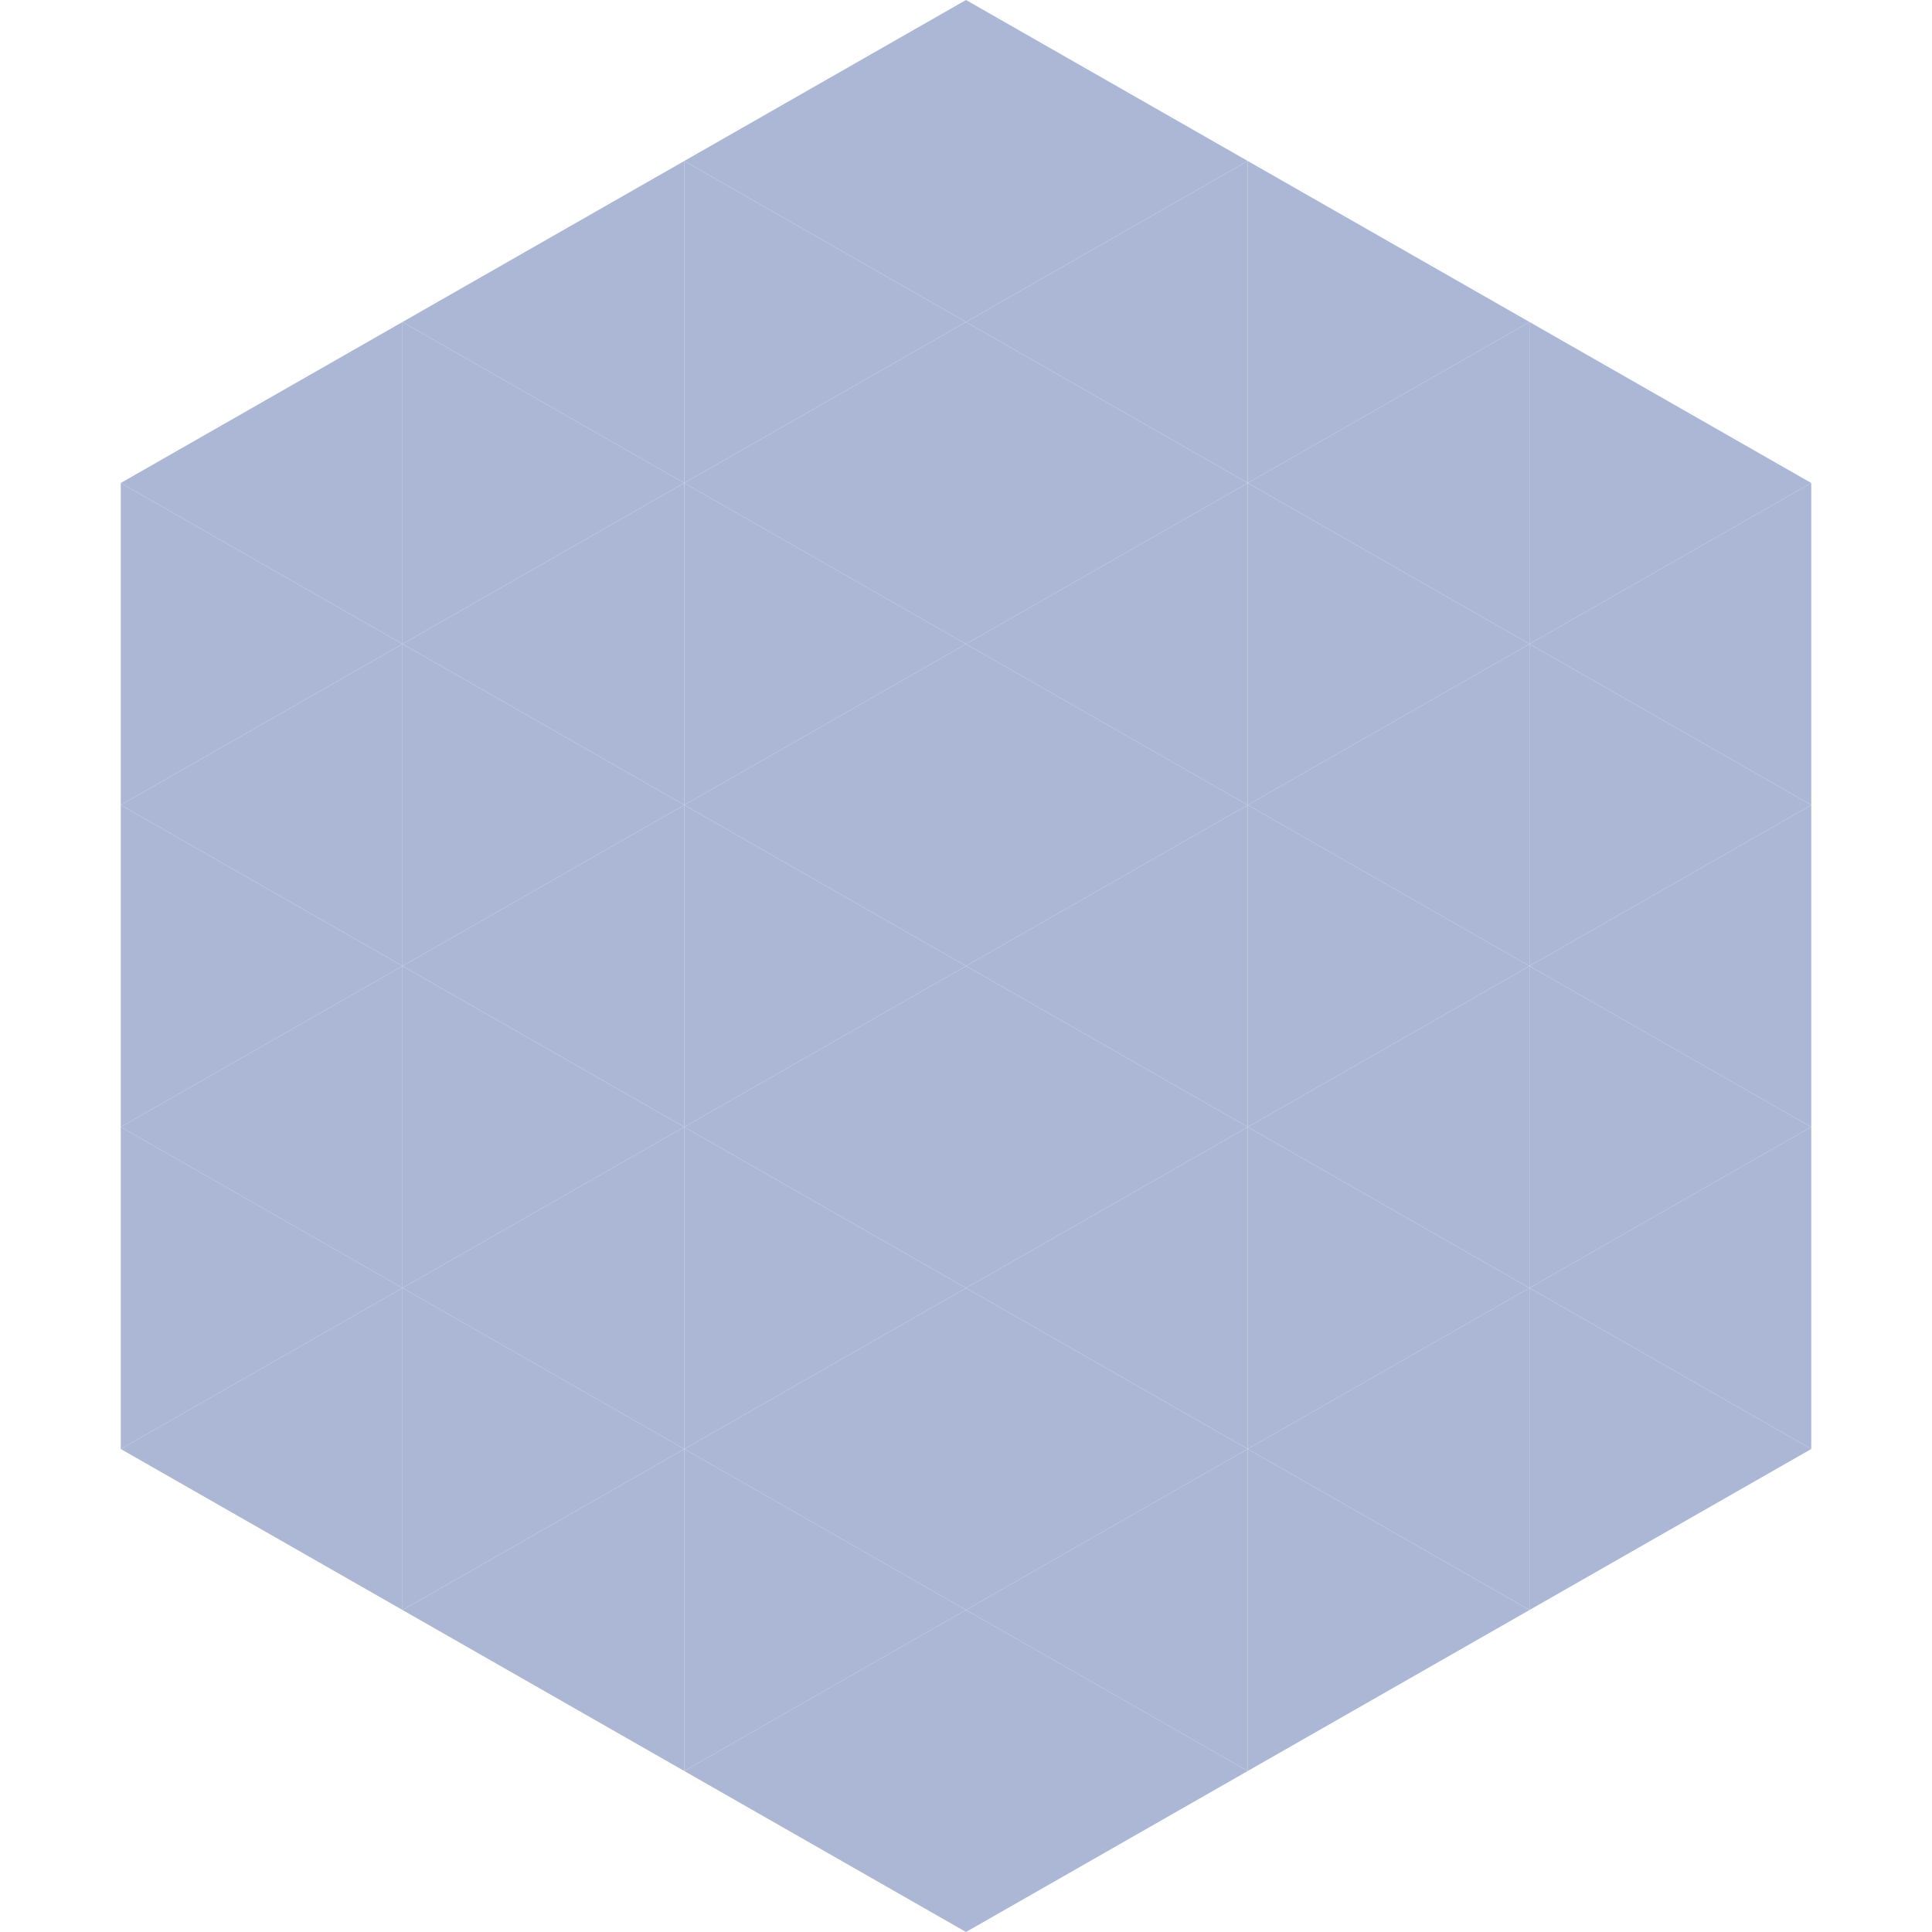
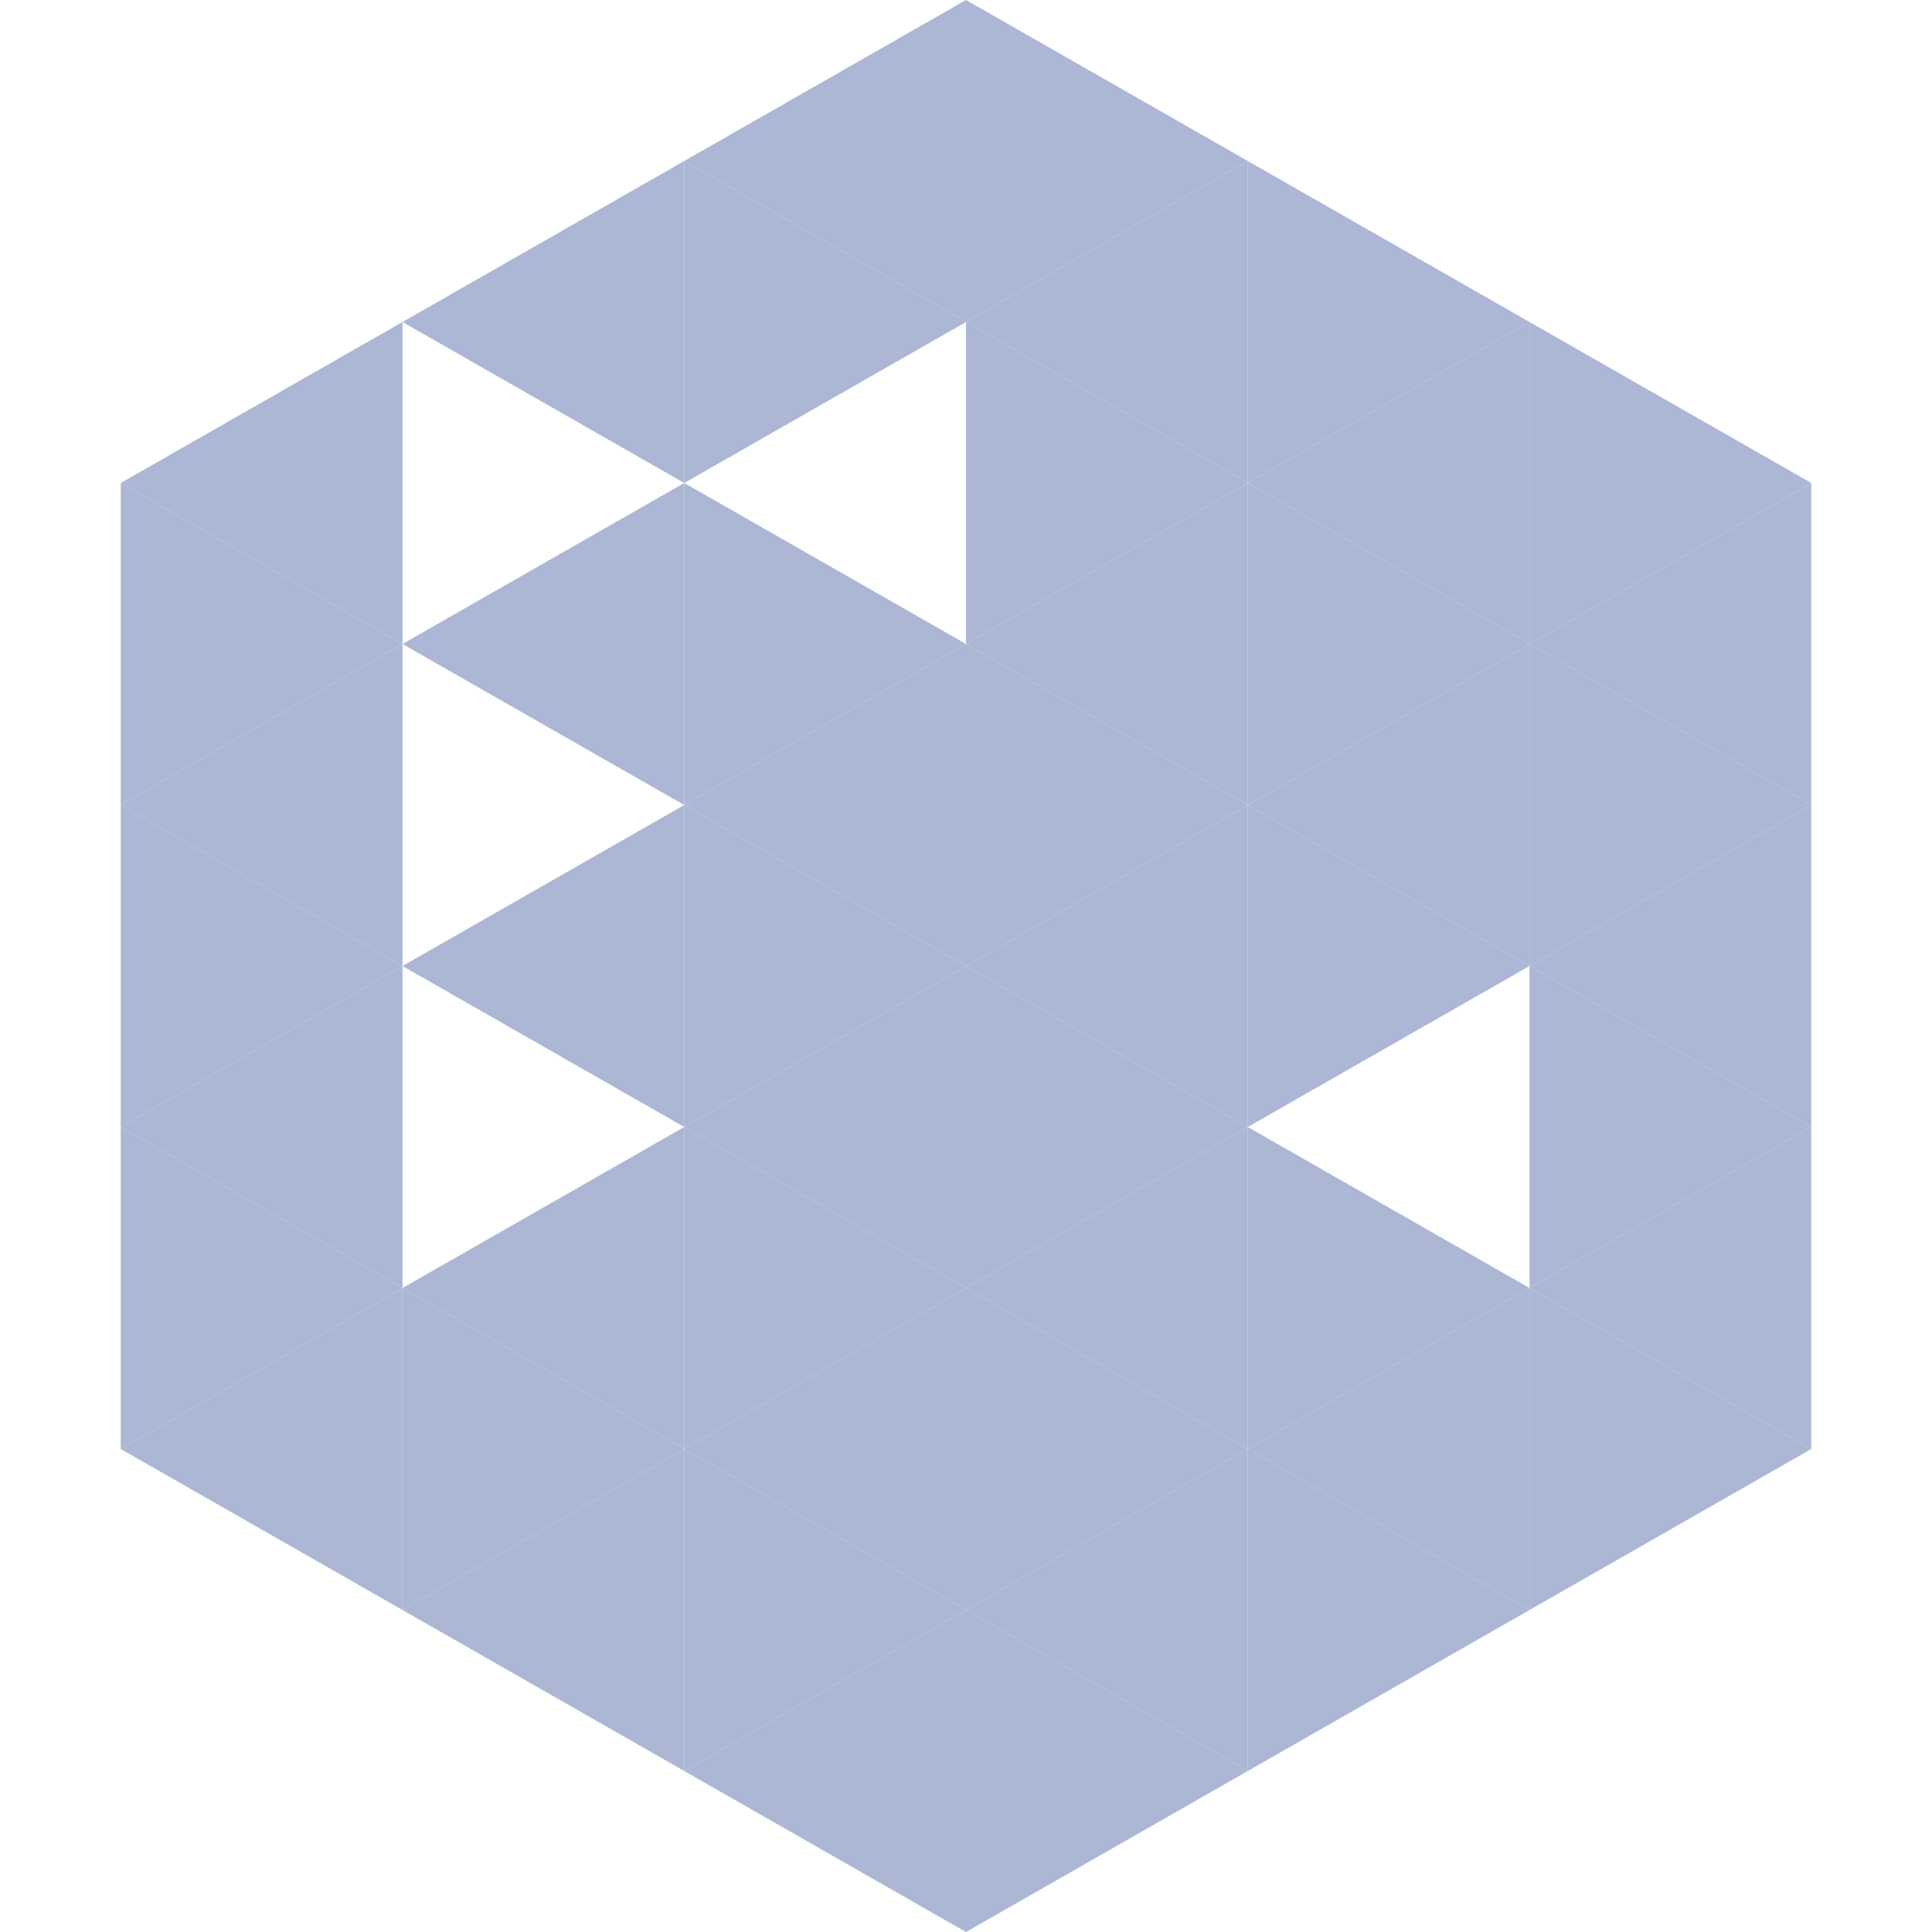
<svg xmlns="http://www.w3.org/2000/svg" width="240" height="240">
  <polygon points="50,40 15,60 50,80" style="fill:rgb(171,183,212)" />
  <polygon points="190,40 225,60 190,80" style="fill:rgb(171,183,212)" />
  <polygon points="15,60 50,80 15,100" style="fill:rgb(171,183,212)" />
  <polygon points="225,60 190,80 225,100" style="fill:rgb(171,183,212)" />
  <polygon points="50,80 15,100 50,120" style="fill:rgb(171,183,212)" />
  <polygon points="190,80 225,100 190,120" style="fill:rgb(171,183,212)" />
  <polygon points="15,100 50,120 15,140" style="fill:rgb(171,183,212)" />
  <polygon points="225,100 190,120 225,140" style="fill:rgb(171,183,212)" />
  <polygon points="50,120 15,140 50,160" style="fill:rgb(171,183,212)" />
  <polygon points="190,120 225,140 190,160" style="fill:rgb(171,183,212)" />
  <polygon points="15,140 50,160 15,180" style="fill:rgb(171,183,212)" />
  <polygon points="225,140 190,160 225,180" style="fill:rgb(171,183,212)" />
  <polygon points="50,160 15,180 50,200" style="fill:rgb(171,183,212)" />
  <polygon points="190,160 225,180 190,200" style="fill:rgb(171,183,212)" />
  <polygon points="15,180 50,200 15,220" style="fill:rgb(255,255,255); fill-opacity:0" />
  <polygon points="225,180 190,200 225,220" style="fill:rgb(255,255,255); fill-opacity:0" />
  <polygon points="50,0 85,20 50,40" style="fill:rgb(255,255,255); fill-opacity:0" />
  <polygon points="190,0 155,20 190,40" style="fill:rgb(255,255,255); fill-opacity:0" />
  <polygon points="85,20 50,40 85,60" style="fill:rgb(171,183,212)" />
  <polygon points="155,20 190,40 155,60" style="fill:rgb(171,183,212)" />
-   <polygon points="50,40 85,60 50,80" style="fill:rgb(171,183,212)" />
  <polygon points="190,40 155,60 190,80" style="fill:rgb(171,183,212)" />
  <polygon points="85,60 50,80 85,100" style="fill:rgb(171,183,212)" />
  <polygon points="155,60 190,80 155,100" style="fill:rgb(171,183,212)" />
-   <polygon points="50,80 85,100 50,120" style="fill:rgb(171,183,212)" />
  <polygon points="190,80 155,100 190,120" style="fill:rgb(171,183,212)" />
  <polygon points="85,100 50,120 85,140" style="fill:rgb(171,183,212)" />
  <polygon points="155,100 190,120 155,140" style="fill:rgb(171,183,212)" />
-   <polygon points="50,120 85,140 50,160" style="fill:rgb(171,183,212)" />
-   <polygon points="190,120 155,140 190,160" style="fill:rgb(171,183,212)" />
  <polygon points="85,140 50,160 85,180" style="fill:rgb(171,183,212)" />
  <polygon points="155,140 190,160 155,180" style="fill:rgb(171,183,212)" />
  <polygon points="50,160 85,180 50,200" style="fill:rgb(171,183,212)" />
  <polygon points="190,160 155,180 190,200" style="fill:rgb(171,183,212)" />
  <polygon points="85,180 50,200 85,220" style="fill:rgb(171,183,212)" />
  <polygon points="155,180 190,200 155,220" style="fill:rgb(171,183,212)" />
  <polygon points="120,0 85,20 120,40" style="fill:rgb(171,183,212)" />
  <polygon points="120,0 155,20 120,40" style="fill:rgb(171,183,212)" />
  <polygon points="85,20 120,40 85,60" style="fill:rgb(171,183,212)" />
  <polygon points="155,20 120,40 155,60" style="fill:rgb(171,183,212)" />
-   <polygon points="120,40 85,60 120,80" style="fill:rgb(171,183,212)" />
  <polygon points="120,40 155,60 120,80" style="fill:rgb(171,183,212)" />
  <polygon points="85,60 120,80 85,100" style="fill:rgb(171,183,212)" />
  <polygon points="155,60 120,80 155,100" style="fill:rgb(171,183,212)" />
  <polygon points="120,80 85,100 120,120" style="fill:rgb(171,183,212)" />
  <polygon points="120,80 155,100 120,120" style="fill:rgb(171,183,212)" />
  <polygon points="85,100 120,120 85,140" style="fill:rgb(171,183,212)" />
  <polygon points="155,100 120,120 155,140" style="fill:rgb(171,183,212)" />
  <polygon points="120,120 85,140 120,160" style="fill:rgb(171,183,212)" />
  <polygon points="120,120 155,140 120,160" style="fill:rgb(171,183,212)" />
  <polygon points="85,140 120,160 85,180" style="fill:rgb(171,183,212)" />
  <polygon points="155,140 120,160 155,180" style="fill:rgb(171,183,212)" />
  <polygon points="120,160 85,180 120,200" style="fill:rgb(171,183,212)" />
  <polygon points="120,160 155,180 120,200" style="fill:rgb(171,183,212)" />
  <polygon points="85,180 120,200 85,220" style="fill:rgb(171,183,212)" />
  <polygon points="155,180 120,200 155,220" style="fill:rgb(171,183,212)" />
  <polygon points="120,200 85,220 120,240" style="fill:rgb(171,183,212)" />
  <polygon points="120,200 155,220 120,240" style="fill:rgb(171,183,212)" />
  <polygon points="85,220 120,240 85,260" style="fill:rgb(255,255,255); fill-opacity:0" />
  <polygon points="155,220 120,240 155,260" style="fill:rgb(255,255,255); fill-opacity:0" />
</svg>